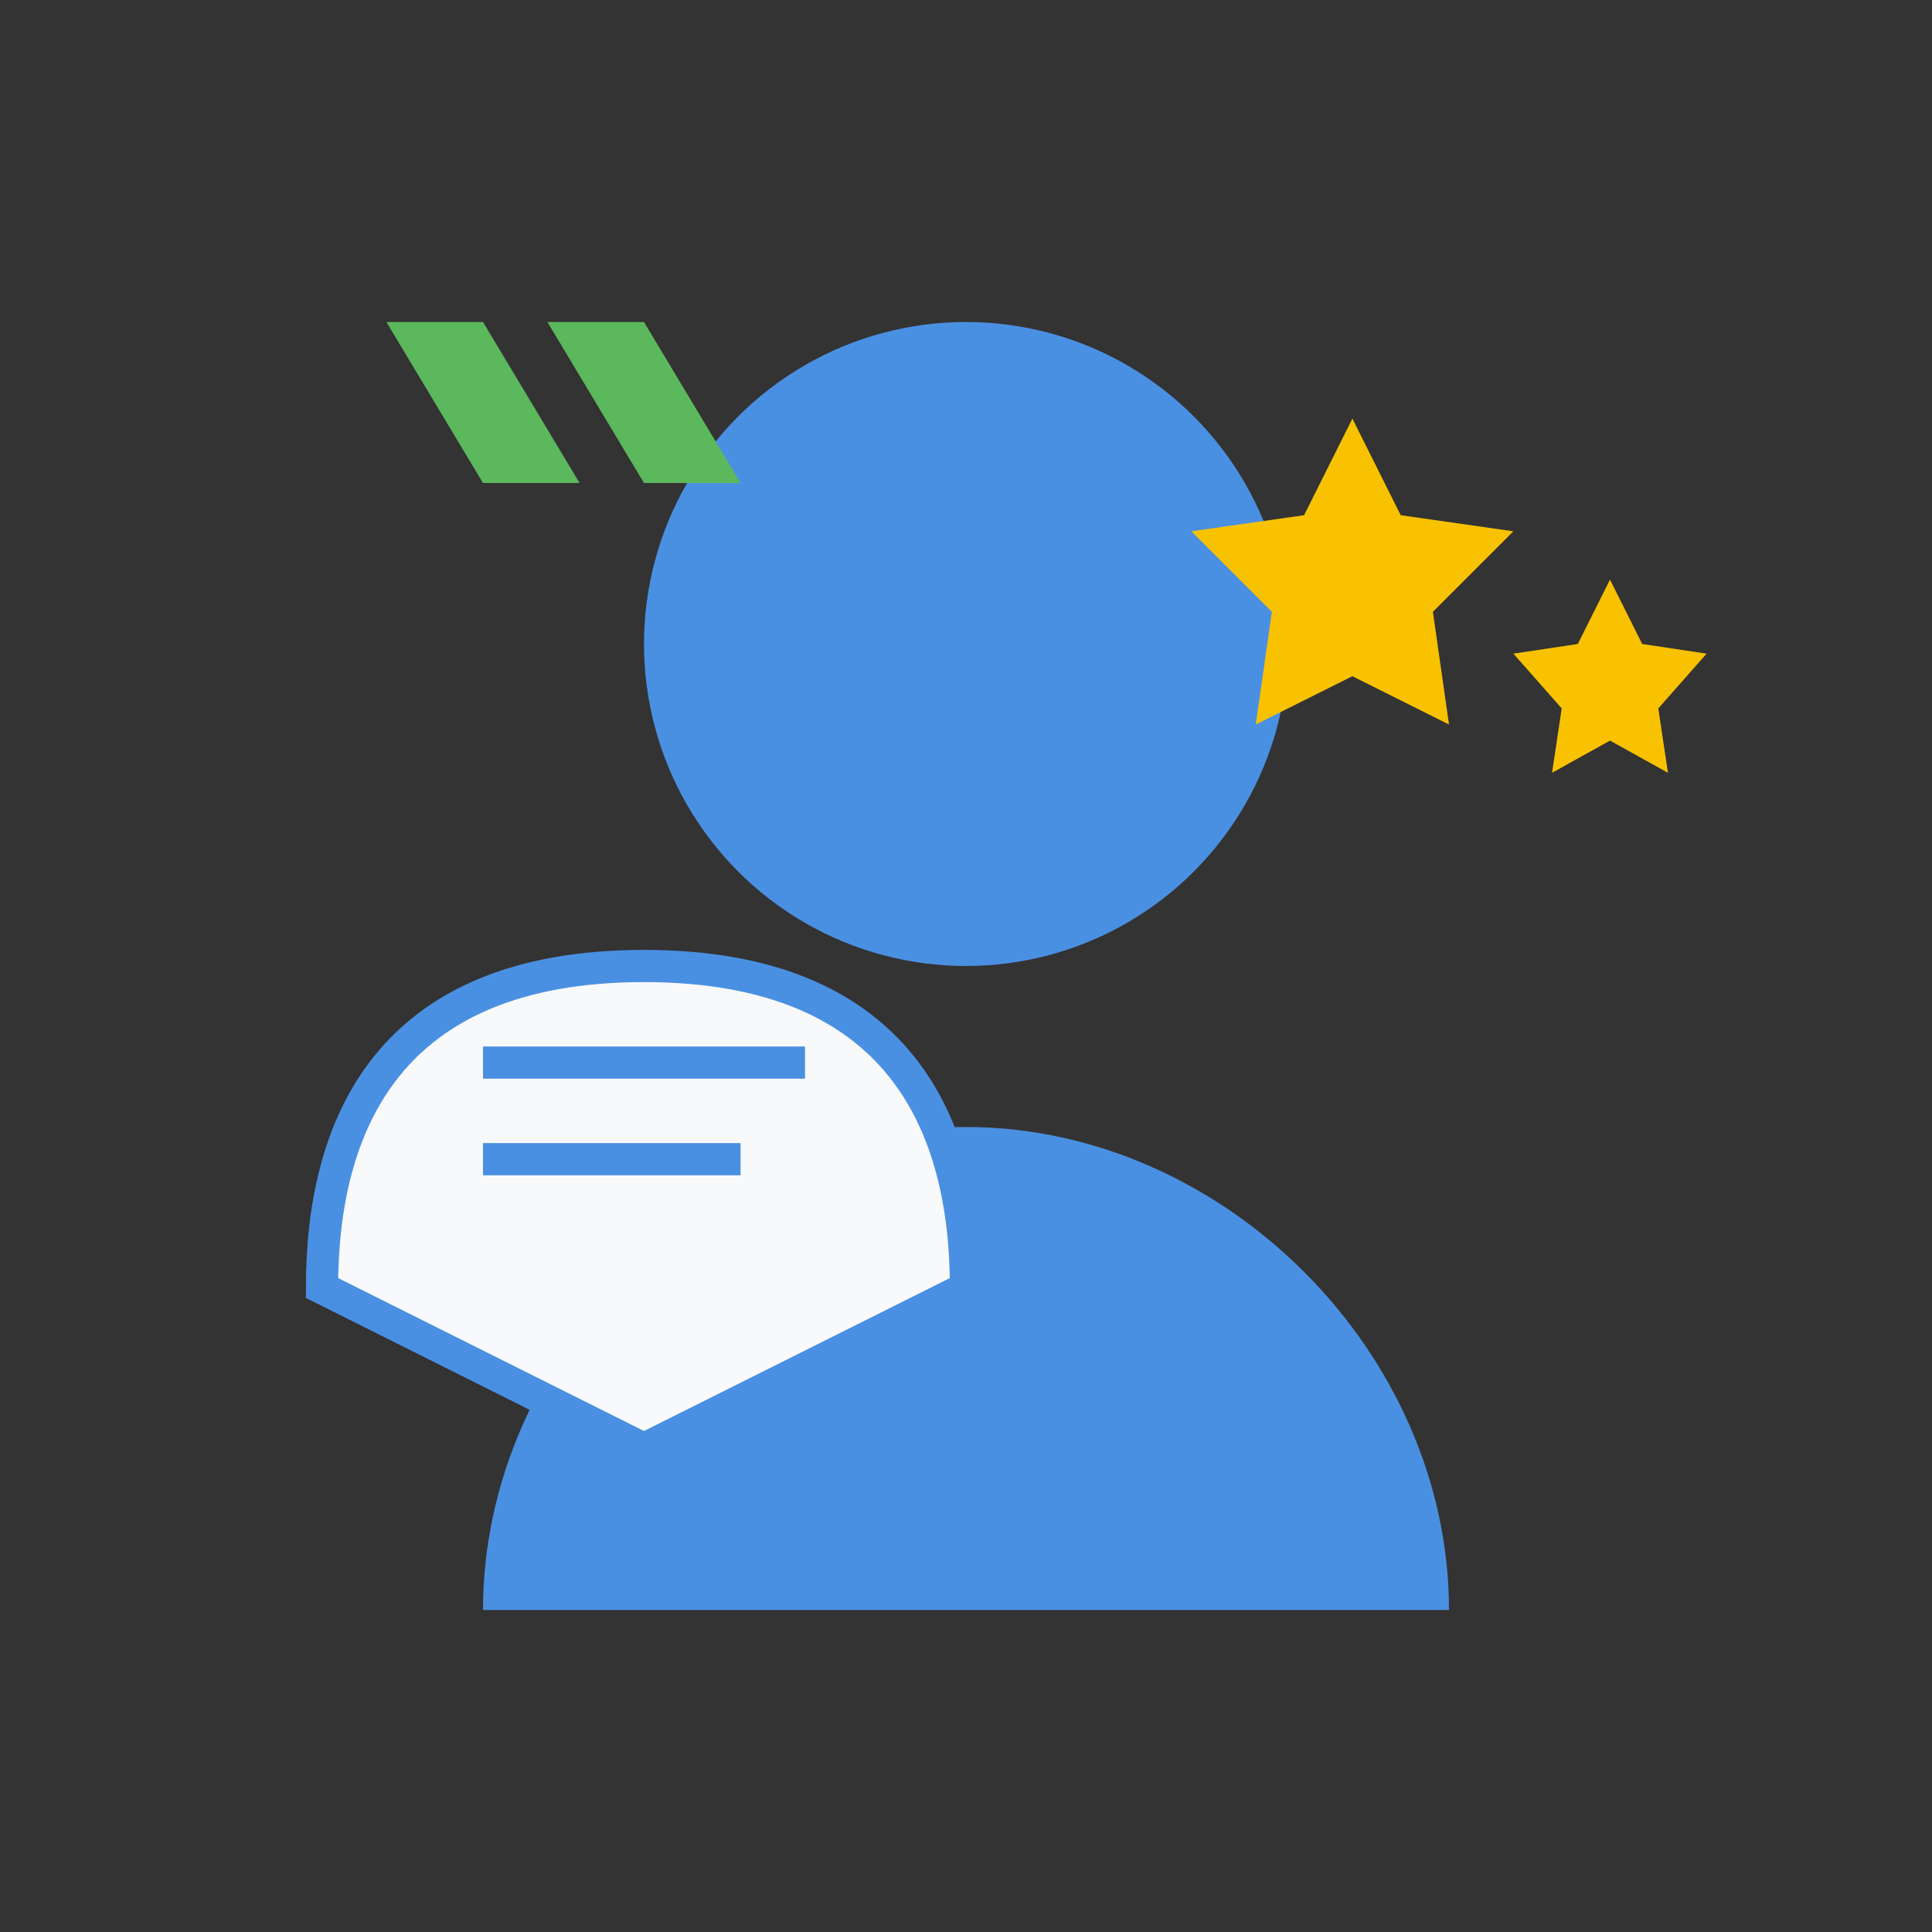
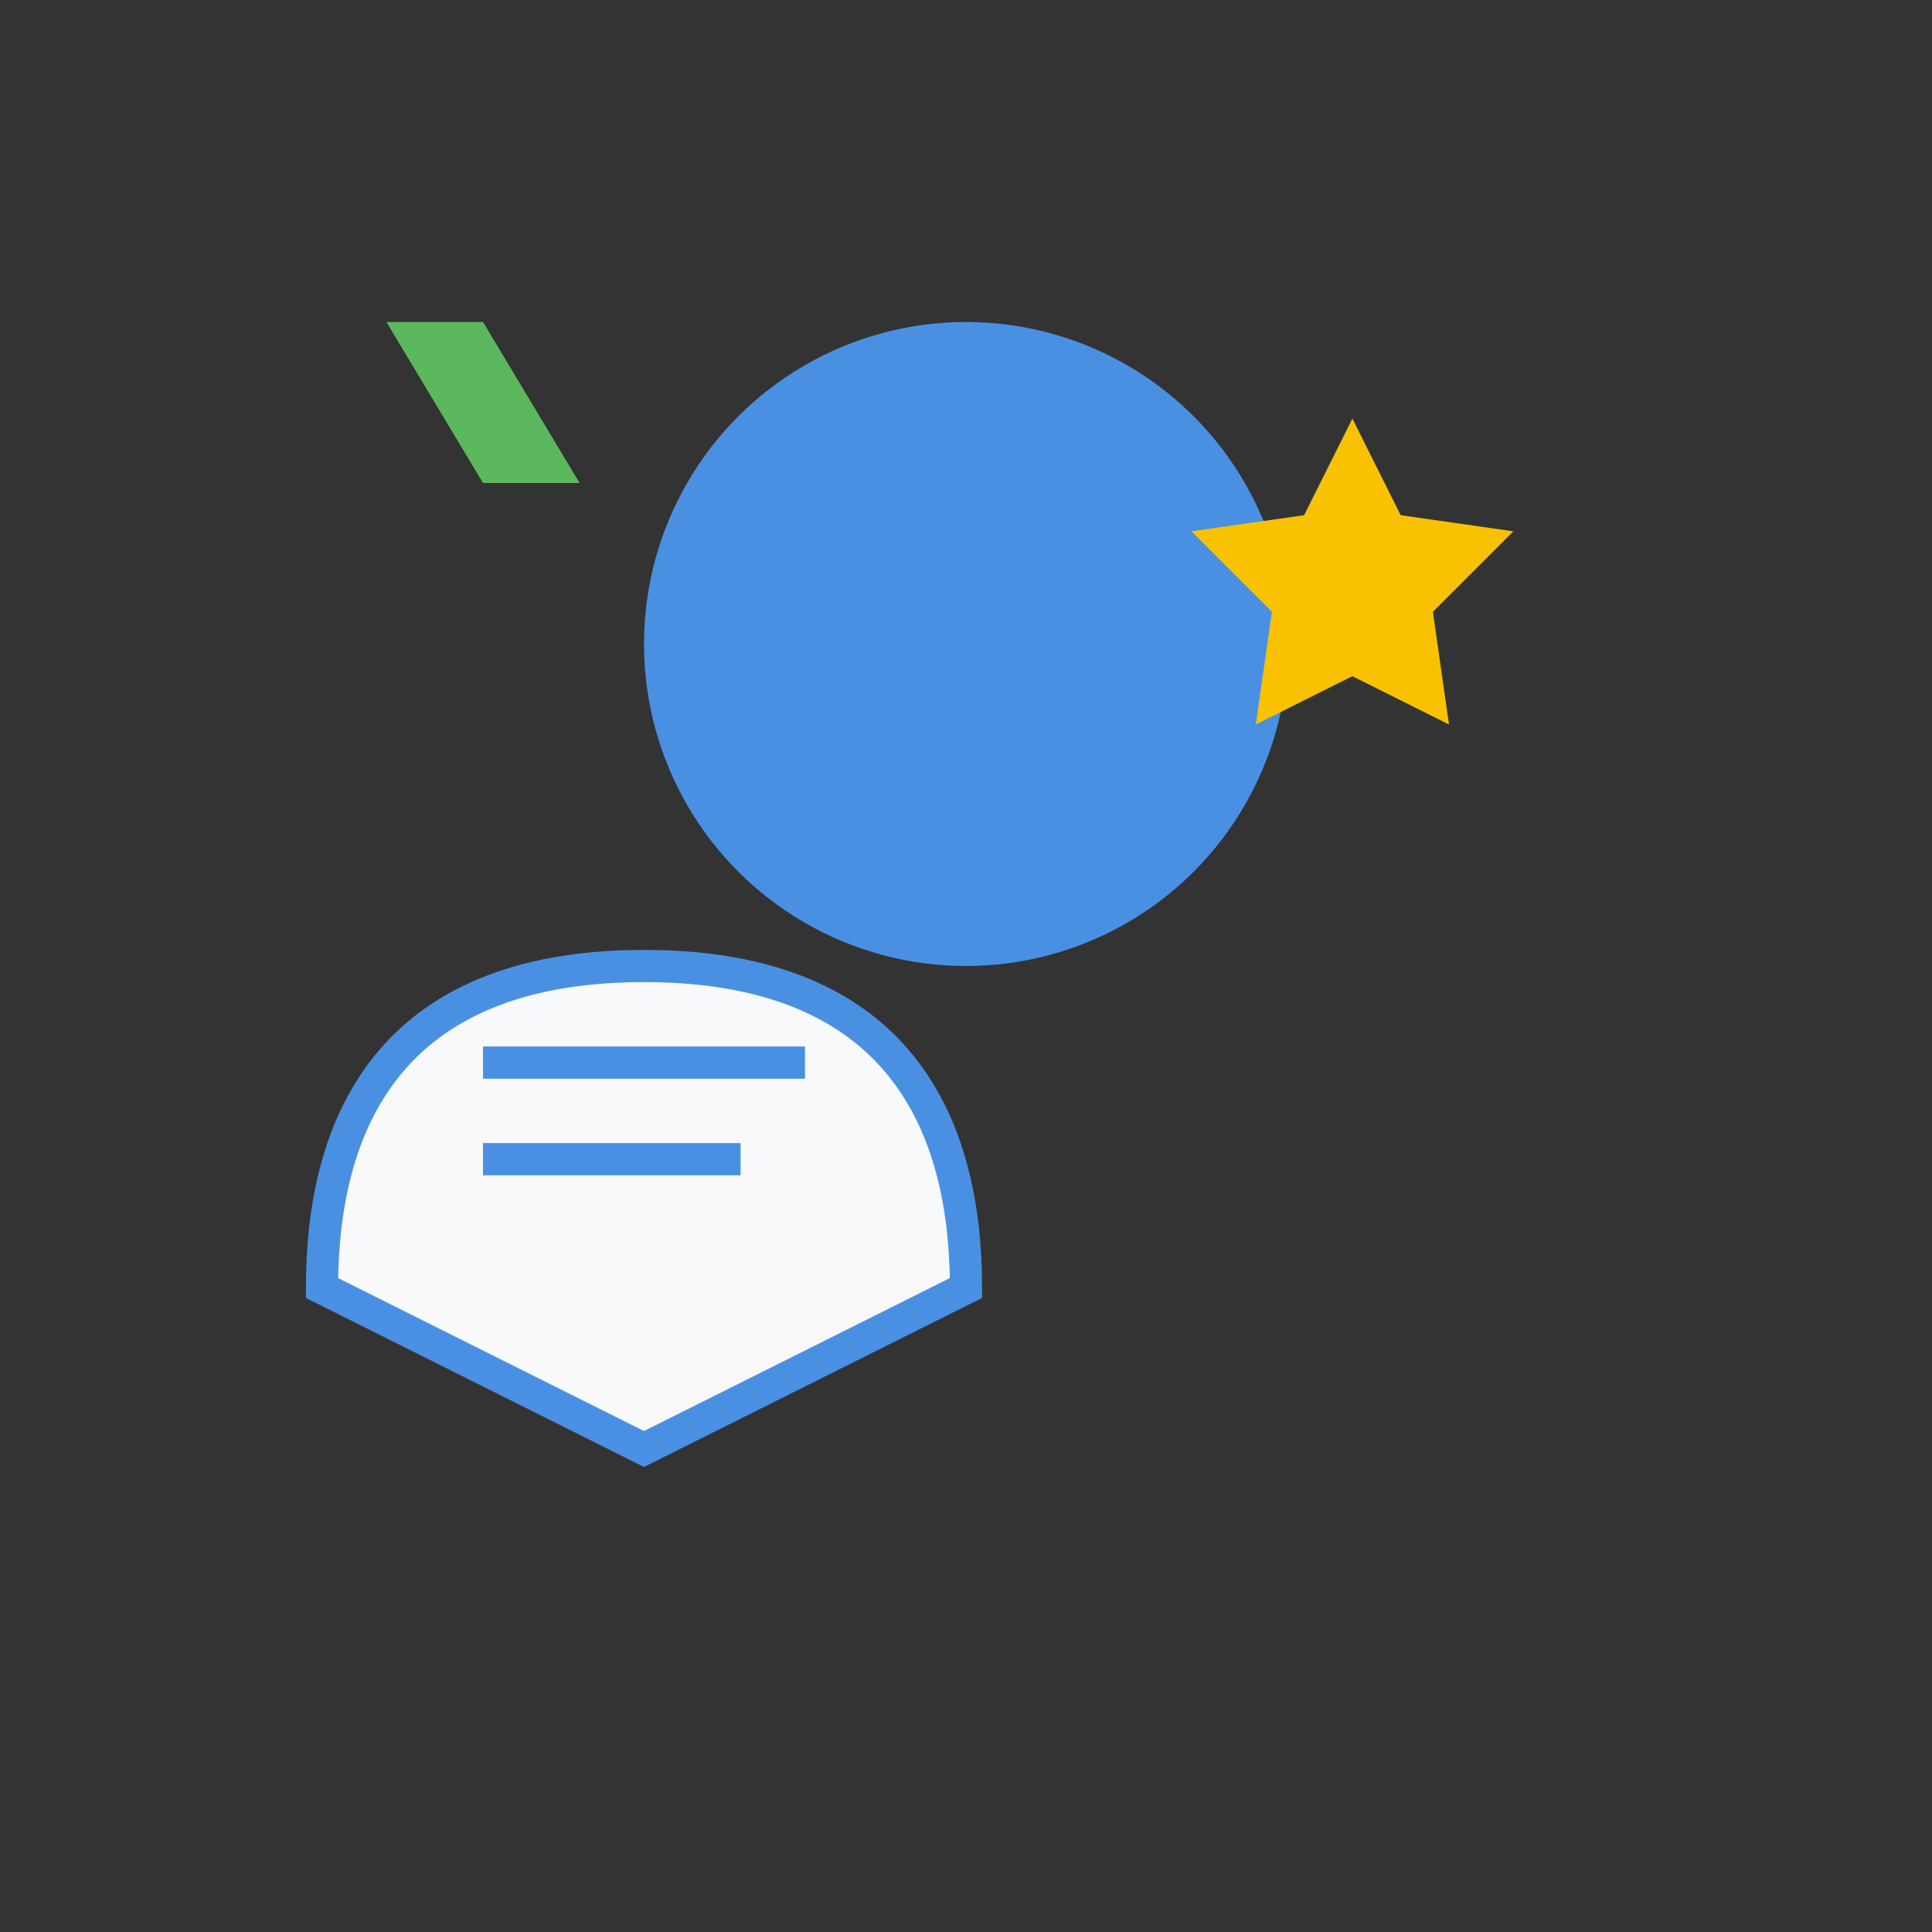
<svg xmlns="http://www.w3.org/2000/svg" width="60" height="60" viewBox="0 0 60 60" fill="none">
  <rect x="0" y="0" width="60" height="60" fill="#333333" stroke="none" />
  <circle cx="30" cy="20" r="10" fill="#4a90e2" />
-   <path d="M15 50C15 42 22 35 30 35C38 35 45 42 45 50" fill="#4a90e2" />
  <path d="M15 15L12 10H15L18 15H15Z" fill="#5cb85c" />
-   <path d="M20 15L17 10H20L23 15H20Z" fill="#5cb85c" />
  <path d="M42 13L43.5 16L47 16.5L44.5 19L45 22.5L42 21L39 22.5L39.5 19L37 16.5L40.5 16L42 13Z" fill="#f8c200" />
-   <path d="M50 18L51 20L53 20.3L51.5 22L51.8 24L50 23L48.2 24L48.5 22L47 20.3L49 20L50 18Z" fill="#f8c200" />
  <path d="M10 40C10 35 12 30 20 30C28 30 30 35 30 40L20 45L10 40Z" fill="#f8f9fa" stroke="#4a90e2" stroke-width="1" />
  <line x1="15" y1="33" x2="25" y2="33" stroke="#4a90e2" stroke-width="1" />
  <line x1="15" y1="36" x2="23" y2="36" stroke="#4a90e2" stroke-width="1" />
</svg>